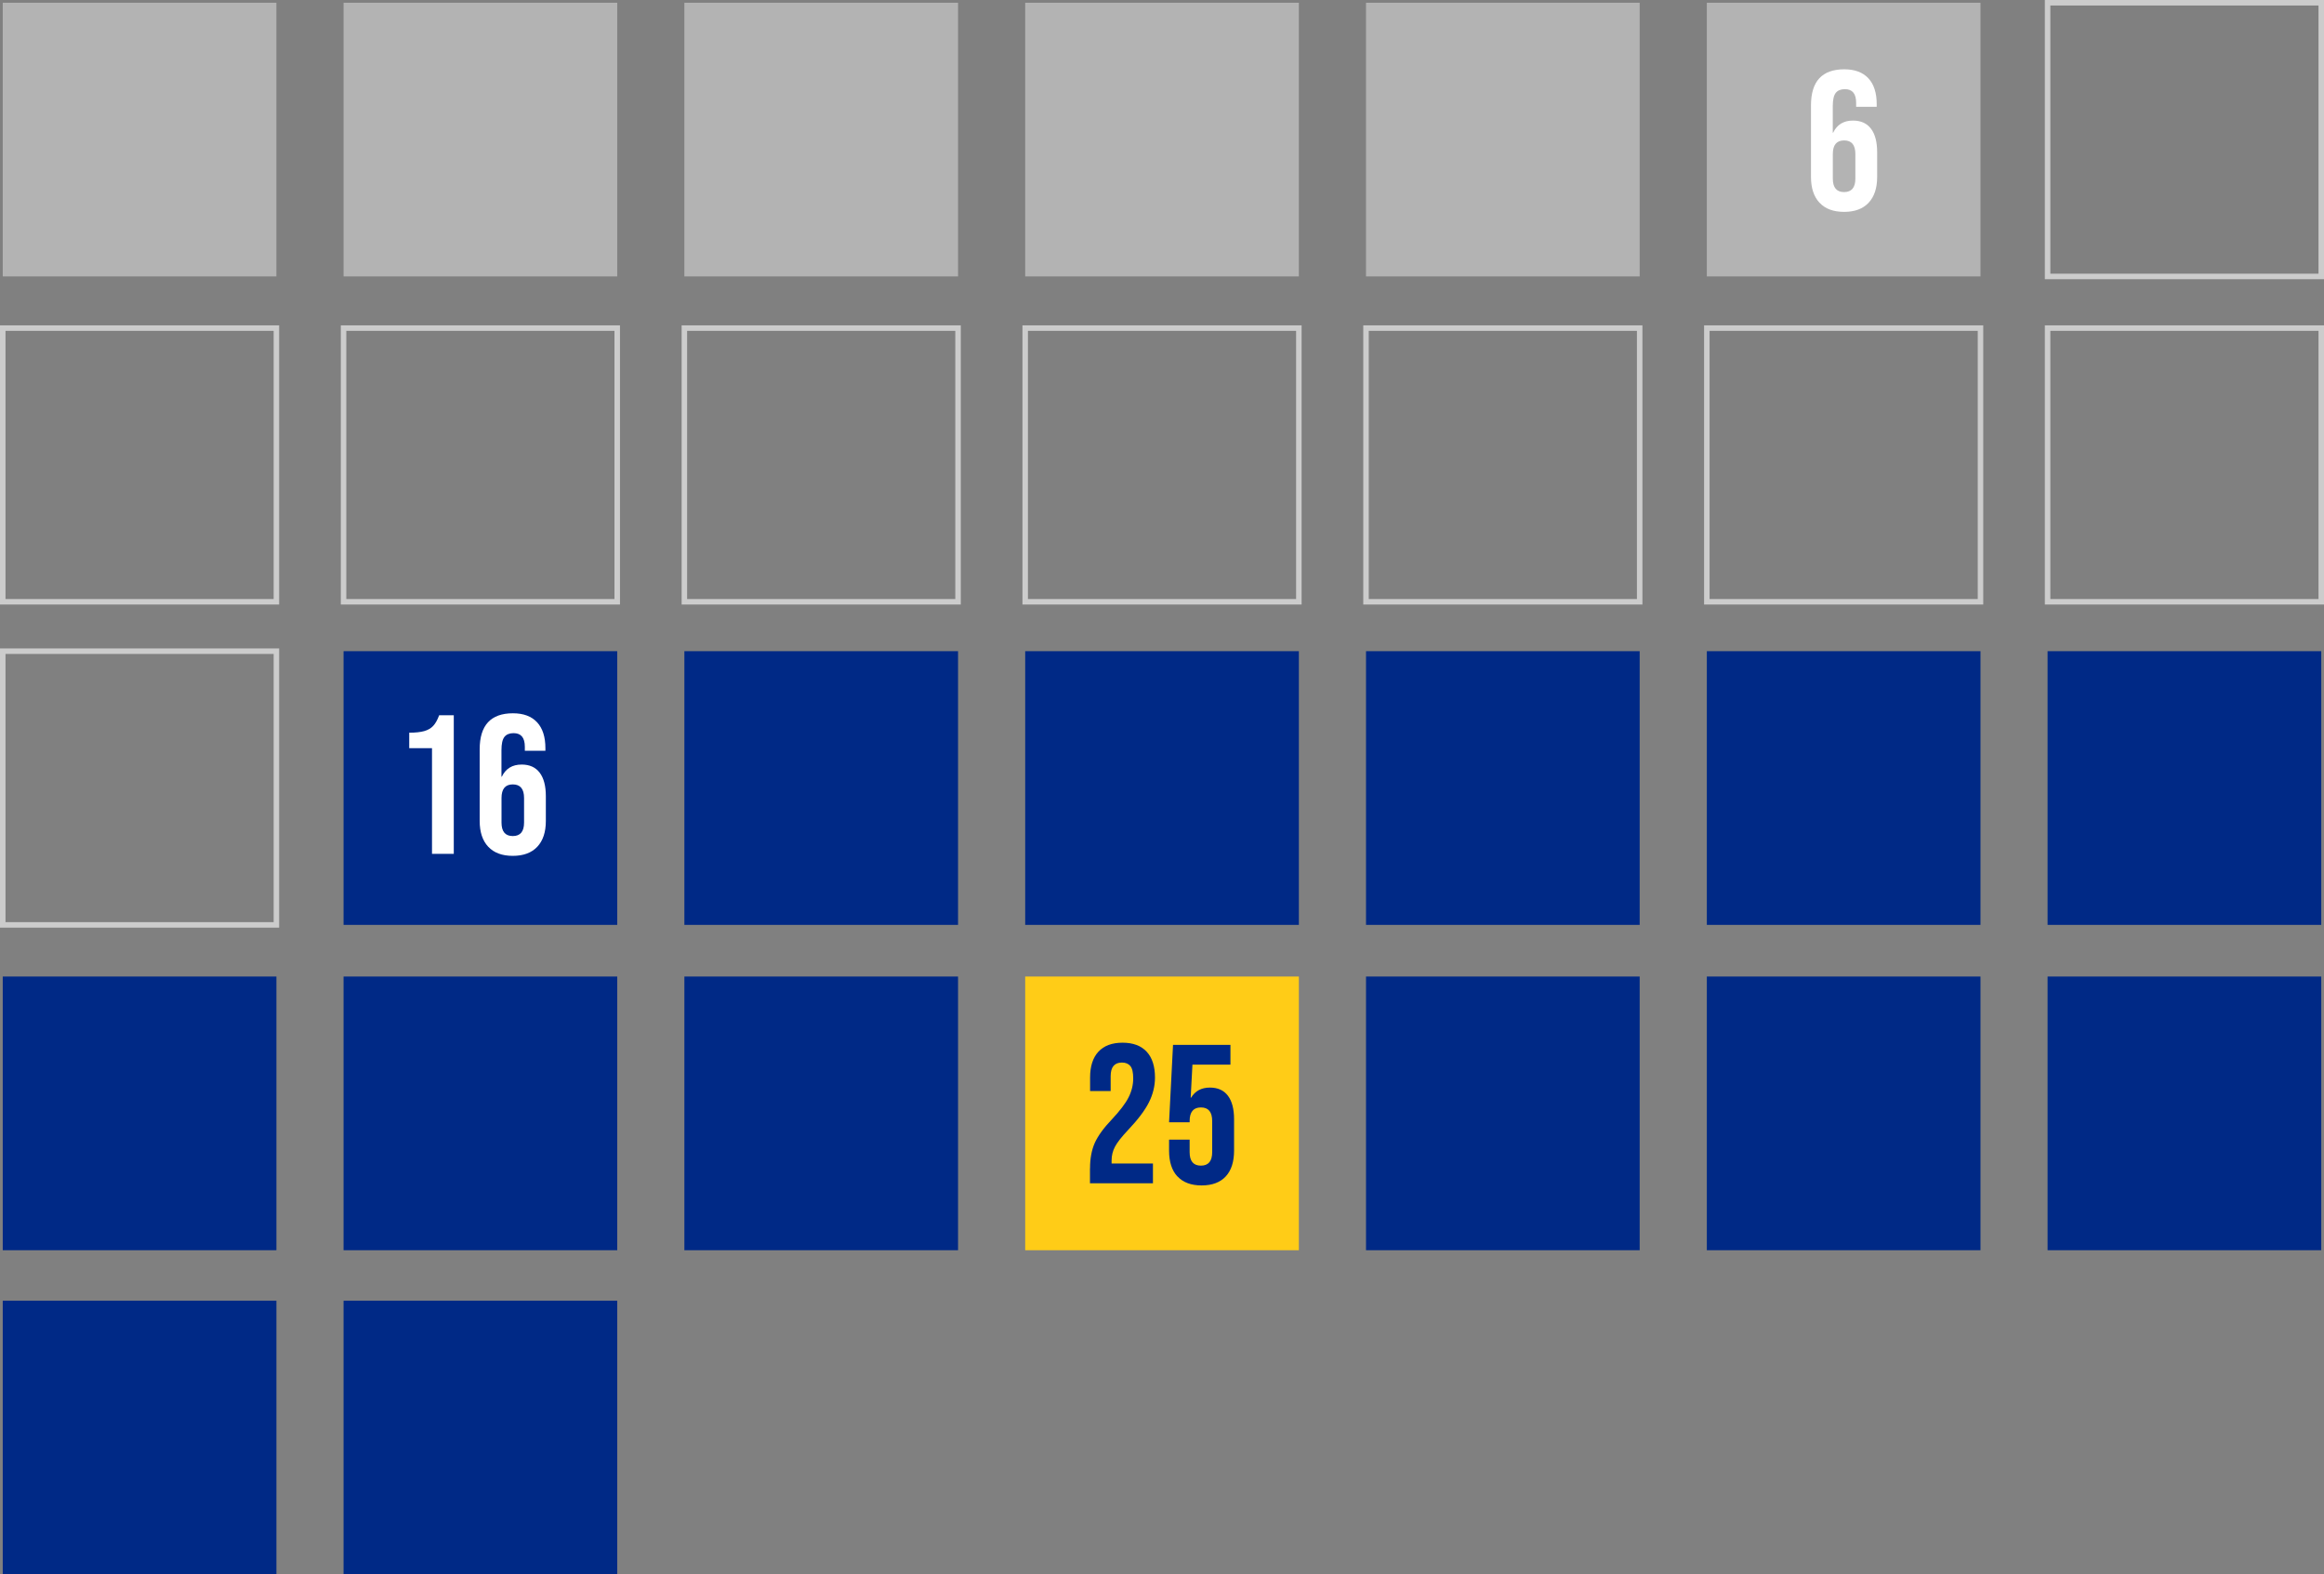
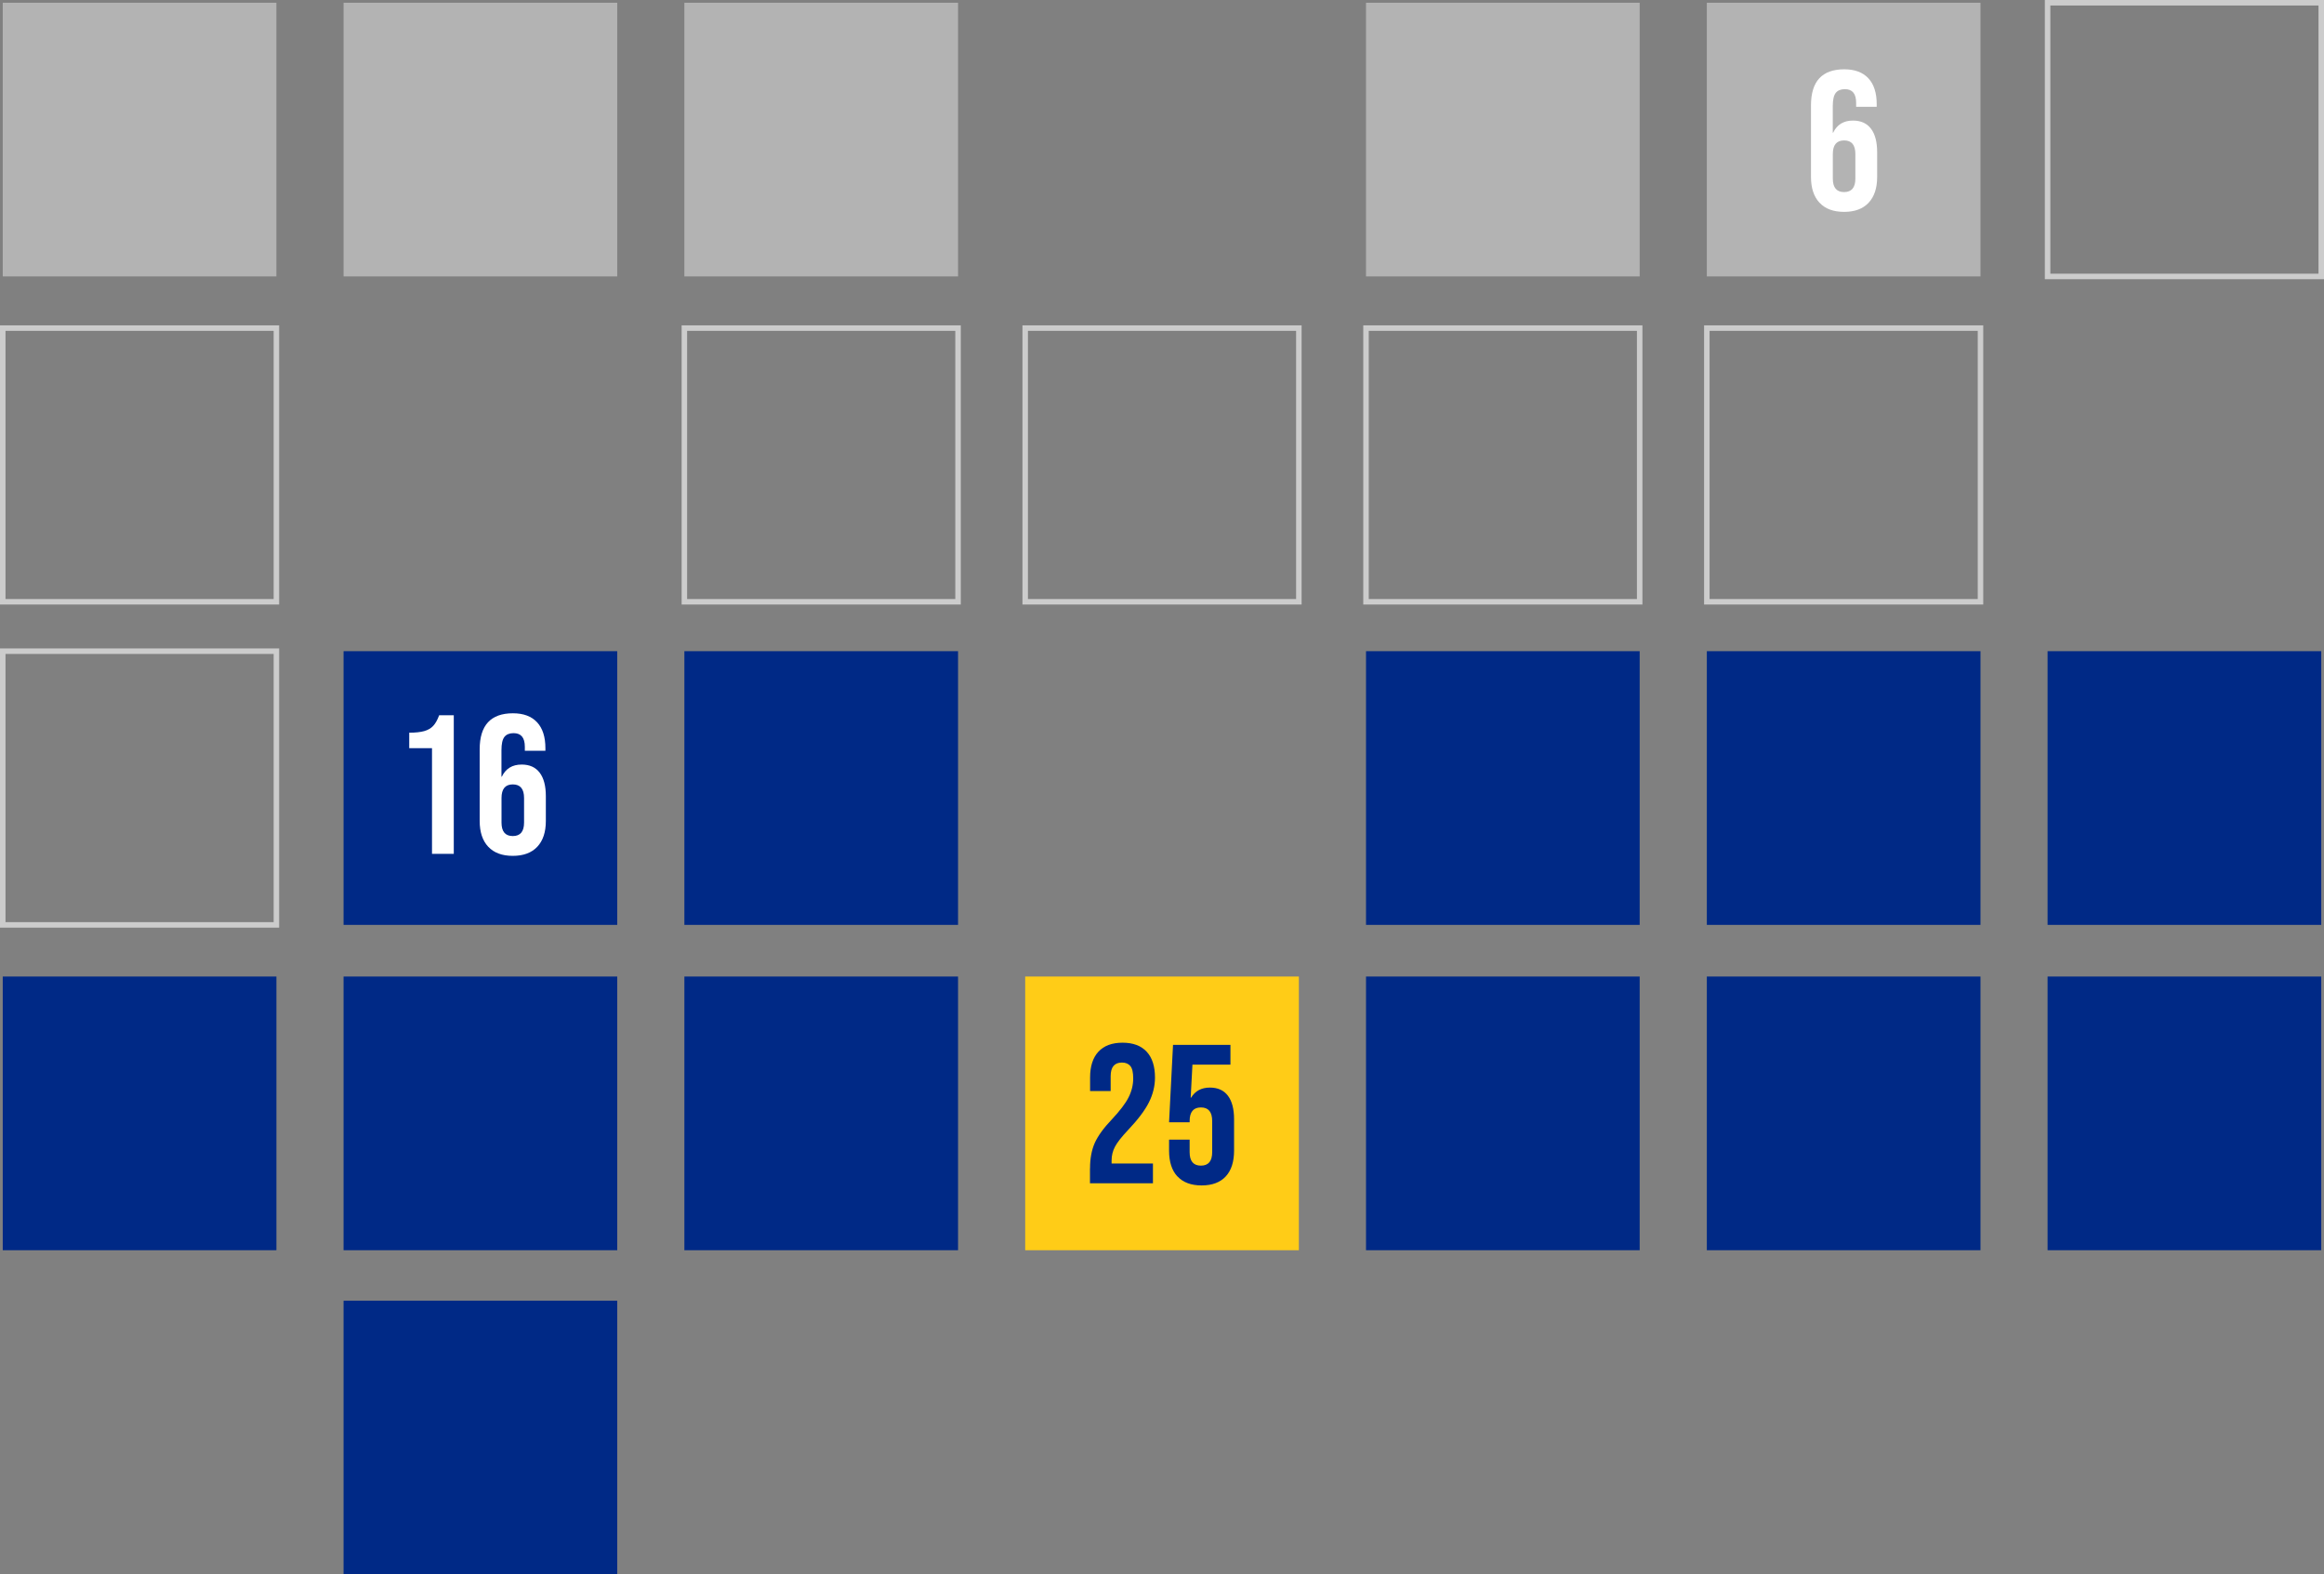
<svg xmlns="http://www.w3.org/2000/svg" id="uuid-9e13a49f-6c3c-4ced-a9a9-6855a157cdcd" viewBox="0 0 422.57 286.24">
  <rect x="0" y="0" width="422.57" height="286.24" fill="#808080" stroke="none" />
  <defs>
    <style>.uuid-507fcc90-b3a8-45e5-ae35-abe6f58df01e{fill:#ffcc17;}.uuid-507fcc90-b3a8-45e5-ae35-abe6f58df01e,.uuid-d562a8ff-5651-45b1-be09-e95c9e3adfab,.uuid-cc0615d0-cc86-4c24-a534-1a309234fe35,.uuid-ac19702f-c667-4504-81a6-ffa0304798f1{stroke-width:0px;}.uuid-7b65dfe2-644b-4890-98b0-efa7bd0968f6{isolation:isolate;}.uuid-d562a8ff-5651-45b1-be09-e95c9e3adfab{fill:#b3b3b3;}.uuid-deefc318-8071-42a8-920f-5a3dd1b780d4{fill:none;stroke:#ccc;stroke-miterlimit:10;}.uuid-cc0615d0-cc86-4c24-a534-1a309234fe35{fill:#002986;}.uuid-ac19702f-c667-4504-81a6-ffa0304798f1{fill:#fff;}</style>
  </defs>
  <rect class="uuid-d562a8ff-5651-45b1-be09-e95c9e3adfab" x=".5" y=".5" width="49.76" height="49.76" />
  <rect class="uuid-d562a8ff-5651-45b1-be09-e95c9e3adfab" x="62.47" y=".5" width="49.76" height="49.76" />
  <rect class="uuid-d562a8ff-5651-45b1-be09-e95c9e3adfab" x="124.44" y=".5" width="49.76" height="49.76" />
-   <rect class="uuid-d562a8ff-5651-45b1-be09-e95c9e3adfab" x="186.41" y=".5" width="49.76" height="49.76" />
  <rect class="uuid-d562a8ff-5651-45b1-be09-e95c9e3adfab" x="248.38" y=".5" width="49.76" height="49.76" />
  <rect class="uuid-d562a8ff-5651-45b1-be09-e95c9e3adfab" x="310.35" y=".5" width="49.76" height="49.76" />
  <rect class="uuid-deefc318-8071-42a8-920f-5a3dd1b780d4" x="372.31" y=".5" width="49.76" height="49.76" />
  <rect class="uuid-deefc318-8071-42a8-920f-5a3dd1b780d4" x=".5" y="59.65" width="49.76" height="49.76" />
-   <rect class="uuid-deefc318-8071-42a8-920f-5a3dd1b780d4" x="62.47" y="59.65" width="49.76" height="49.76" />
  <rect class="uuid-deefc318-8071-42a8-920f-5a3dd1b780d4" x="124.44" y="59.65" width="49.76" height="49.76" />
  <rect class="uuid-deefc318-8071-42a8-920f-5a3dd1b780d4" x="186.41" y="59.65" width="49.76" height="49.76" />
  <rect class="uuid-deefc318-8071-42a8-920f-5a3dd1b780d4" x="248.38" y="59.65" width="49.76" height="49.76" />
  <rect class="uuid-deefc318-8071-42a8-920f-5a3dd1b780d4" x="310.35" y="59.65" width="49.76" height="49.76" />
-   <rect class="uuid-deefc318-8071-42a8-920f-5a3dd1b780d4" x="372.31" y="59.65" width="49.76" height="49.76" />
  <rect class="uuid-deefc318-8071-42a8-920f-5a3dd1b780d4" x=".5" y="118.39" width="49.76" height="49.76" />
  <rect class="uuid-cc0615d0-cc86-4c24-a534-1a309234fe35" x="62.47" y="118.39" width="49.76" height="49.76" />
  <rect class="uuid-cc0615d0-cc86-4c24-a534-1a309234fe35" x="124.44" y="118.39" width="49.76" height="49.76" />
-   <rect class="uuid-cc0615d0-cc86-4c24-a534-1a309234fe35" x="186.41" y="118.39" width="49.76" height="49.76" />
  <rect class="uuid-cc0615d0-cc86-4c24-a534-1a309234fe35" x="248.38" y="118.39" width="49.76" height="49.76" />
  <rect class="uuid-cc0615d0-cc86-4c24-a534-1a309234fe35" x="310.35" y="118.39" width="49.76" height="49.76" />
  <rect class="uuid-cc0615d0-cc86-4c24-a534-1a309234fe35" x="372.31" y="118.39" width="49.76" height="49.76" />
  <rect class="uuid-cc0615d0-cc86-4c24-a534-1a309234fe35" x=".5" y="177.54" width="49.76" height="49.76" />
  <rect class="uuid-cc0615d0-cc86-4c24-a534-1a309234fe35" x="62.47" y="177.54" width="49.76" height="49.76" />
  <rect class="uuid-cc0615d0-cc86-4c24-a534-1a309234fe35" x="124.44" y="177.54" width="49.76" height="49.76" />
  <rect class="uuid-507fcc90-b3a8-45e5-ae35-abe6f58df01e" x="186.41" y="177.54" width="49.76" height="49.76" />
  <rect class="uuid-cc0615d0-cc86-4c24-a534-1a309234fe35" x="248.38" y="177.54" width="49.76" height="49.76" />
  <rect class="uuid-cc0615d0-cc86-4c24-a534-1a309234fe35" x="310.35" y="177.54" width="49.76" height="49.76" />
  <rect class="uuid-cc0615d0-cc86-4c24-a534-1a309234fe35" x="372.31" y="177.54" width="49.76" height="49.76" />
-   <rect class="uuid-cc0615d0-cc86-4c24-a534-1a309234fe35" x=".5" y="236.48" width="49.76" height="49.76" />
  <rect class="uuid-cc0615d0-cc86-4c24-a534-1a309234fe35" x="62.47" y="236.48" width="49.76" height="49.76" />
  <g class="uuid-7b65dfe2-644b-4890-98b0-efa7bd0968f6">
    <g class="uuid-7b65dfe2-644b-4890-98b0-efa7bd0968f6">
      <path class="uuid-ac19702f-c667-4504-81a6-ffa0304798f1" d="M330.84,36.86c-1.03-1.1-1.55-2.66-1.55-4.68v-13.03c0-4.37,2.02-6.55,6.05-6.55,1.92,0,3.38.55,4.39,1.64,1.01,1.09,1.51,2.66,1.51,4.7v.47h-3.74v-.72c0-1.66-.68-2.48-2.05-2.48-.74,0-1.3.23-1.66.68-.36.46-.54,1.26-.54,2.41v4.82h.07c.7-1.46,1.9-2.2,3.6-2.2,1.44,0,2.53.49,3.28,1.48s1.12,2.41,1.12,4.28v4.5c0,2.02-.52,3.58-1.55,4.68-1.03,1.1-2.52,1.66-4.46,1.66s-3.43-.55-4.46-1.66ZM337.36,32.47v-4.46c0-1.66-.68-2.48-2.05-2.48s-2.05.83-2.05,2.48v4.46c0,1.63.68,2.45,2.05,2.45s2.05-.82,2.05-2.45Z" />
    </g>
  </g>
  <g class="uuid-7b65dfe2-644b-4890-98b0-efa7bd0968f6">
    <g class="uuid-7b65dfe2-644b-4890-98b0-efa7bd0968f6">
      <path class="uuid-cc0615d0-cc86-4c24-a534-1a309234fe35" d="M198.2,212.42c0-1.8.29-3.34.86-4.63.58-1.28,1.61-2.71,3.1-4.27,1.46-1.56,2.48-2.89,3.04-4,.56-1.1.85-2.26.85-3.46,0-1.08-.17-1.83-.52-2.25-.35-.42-.86-.63-1.53-.63-1.37,0-2.05.83-2.05,2.48v2.7h-3.74v-2.45c0-2.04.5-3.61,1.51-4.7s2.47-1.64,4.39-1.64,3.38.55,4.39,1.64c1.01,1.09,1.51,2.66,1.51,4.7,0,1.54-.37,3.04-1.1,4.5s-2,3.14-3.8,5.04c-1.18,1.25-1.97,2.26-2.38,3.04-.41.78-.61,1.61-.61,2.5v.54h7.52v3.6h-11.45v-2.74Z" />
      <path class="uuid-cc0615d0-cc86-4c24-a534-1a309234fe35" d="M214.08,213.88c-1.01-1.09-1.51-2.66-1.51-4.7v-1.98h3.74v2.27c0,1.63.68,2.45,2.05,2.45s2.05-.82,2.05-2.45v-5.65c0-1.66-.68-2.48-2.05-2.48s-2.05.83-2.05,2.48v.22h-3.74l.72-14.08h10.44v3.6h-6.91l-.32,6.01h.07c.74-1.22,1.88-1.84,3.42-1.84,1.44,0,2.53.49,3.28,1.48.74.98,1.12,2.41,1.12,4.28v5.69c0,2.04-.5,3.61-1.51,4.7-1.01,1.09-2.47,1.64-4.39,1.64s-3.38-.55-4.39-1.64Z" />
    </g>
  </g>
  <g class="uuid-7b65dfe2-644b-4890-98b0-efa7bd0968f6">
    <g class="uuid-7b65dfe2-644b-4890-98b0-efa7bd0968f6">
      <path class="uuid-ac19702f-c667-4504-81a6-ffa0304798f1" d="M78.55,136.02h-4.14v-2.81c1.13,0,2.03-.1,2.72-.29.68-.19,1.23-.51,1.64-.95.41-.44.77-1.08,1.08-1.93h2.66v25.2h-3.96v-19.22Z" />
      <path class="uuid-ac19702f-c667-4504-81a6-ffa0304798f1" d="M88.77,153.94c-1.03-1.1-1.55-2.66-1.55-4.68v-13.03c0-4.37,2.02-6.55,6.05-6.55,1.92,0,3.38.55,4.39,1.64s1.51,2.66,1.51,4.7v.47h-3.74v-.72c0-1.66-.68-2.48-2.05-2.48-.74,0-1.3.23-1.66.68-.36.46-.54,1.26-.54,2.41v4.82h.07c.7-1.46,1.9-2.2,3.6-2.2,1.44,0,2.53.49,3.28,1.48s1.12,2.41,1.12,4.28v4.5c0,2.02-.52,3.58-1.55,4.68-1.03,1.1-2.52,1.66-4.46,1.66s-3.43-.55-4.46-1.66ZM95.29,149.55v-4.46c0-1.66-.68-2.48-2.05-2.48s-2.05.83-2.05,2.48v4.46c0,1.63.68,2.45,2.05,2.45s2.05-.82,2.05-2.45Z" />
    </g>
  </g>
</svg>